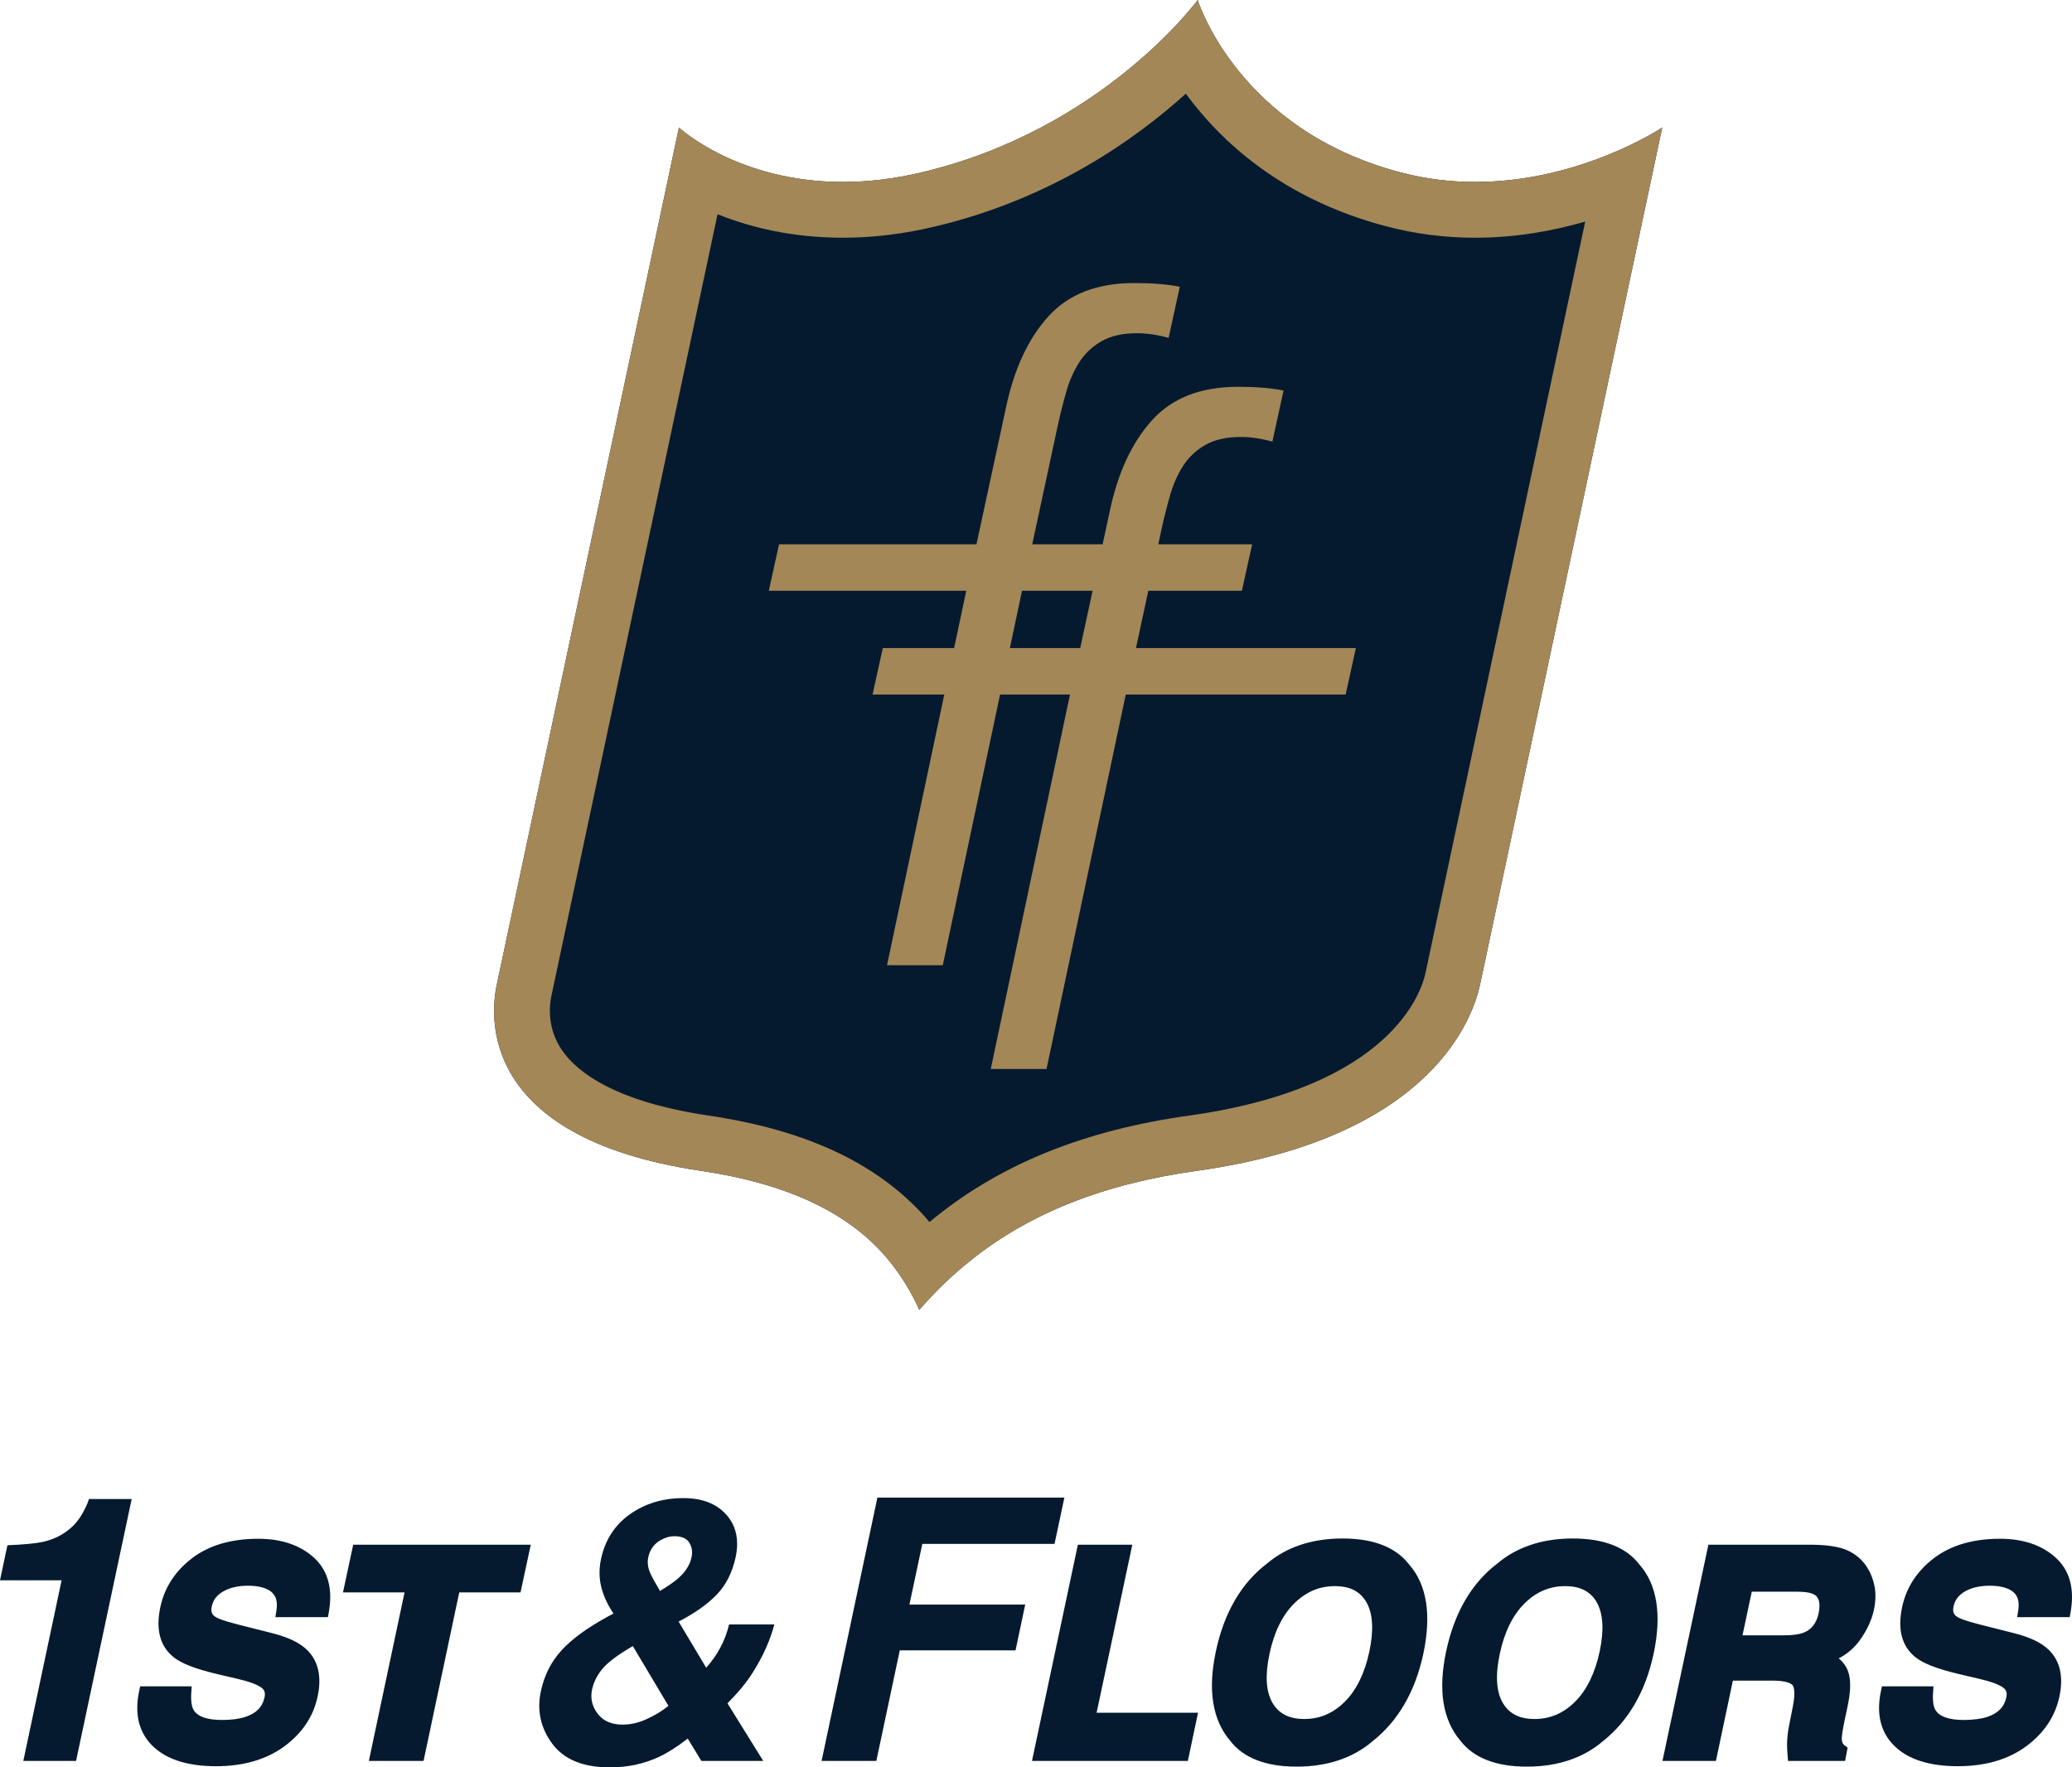
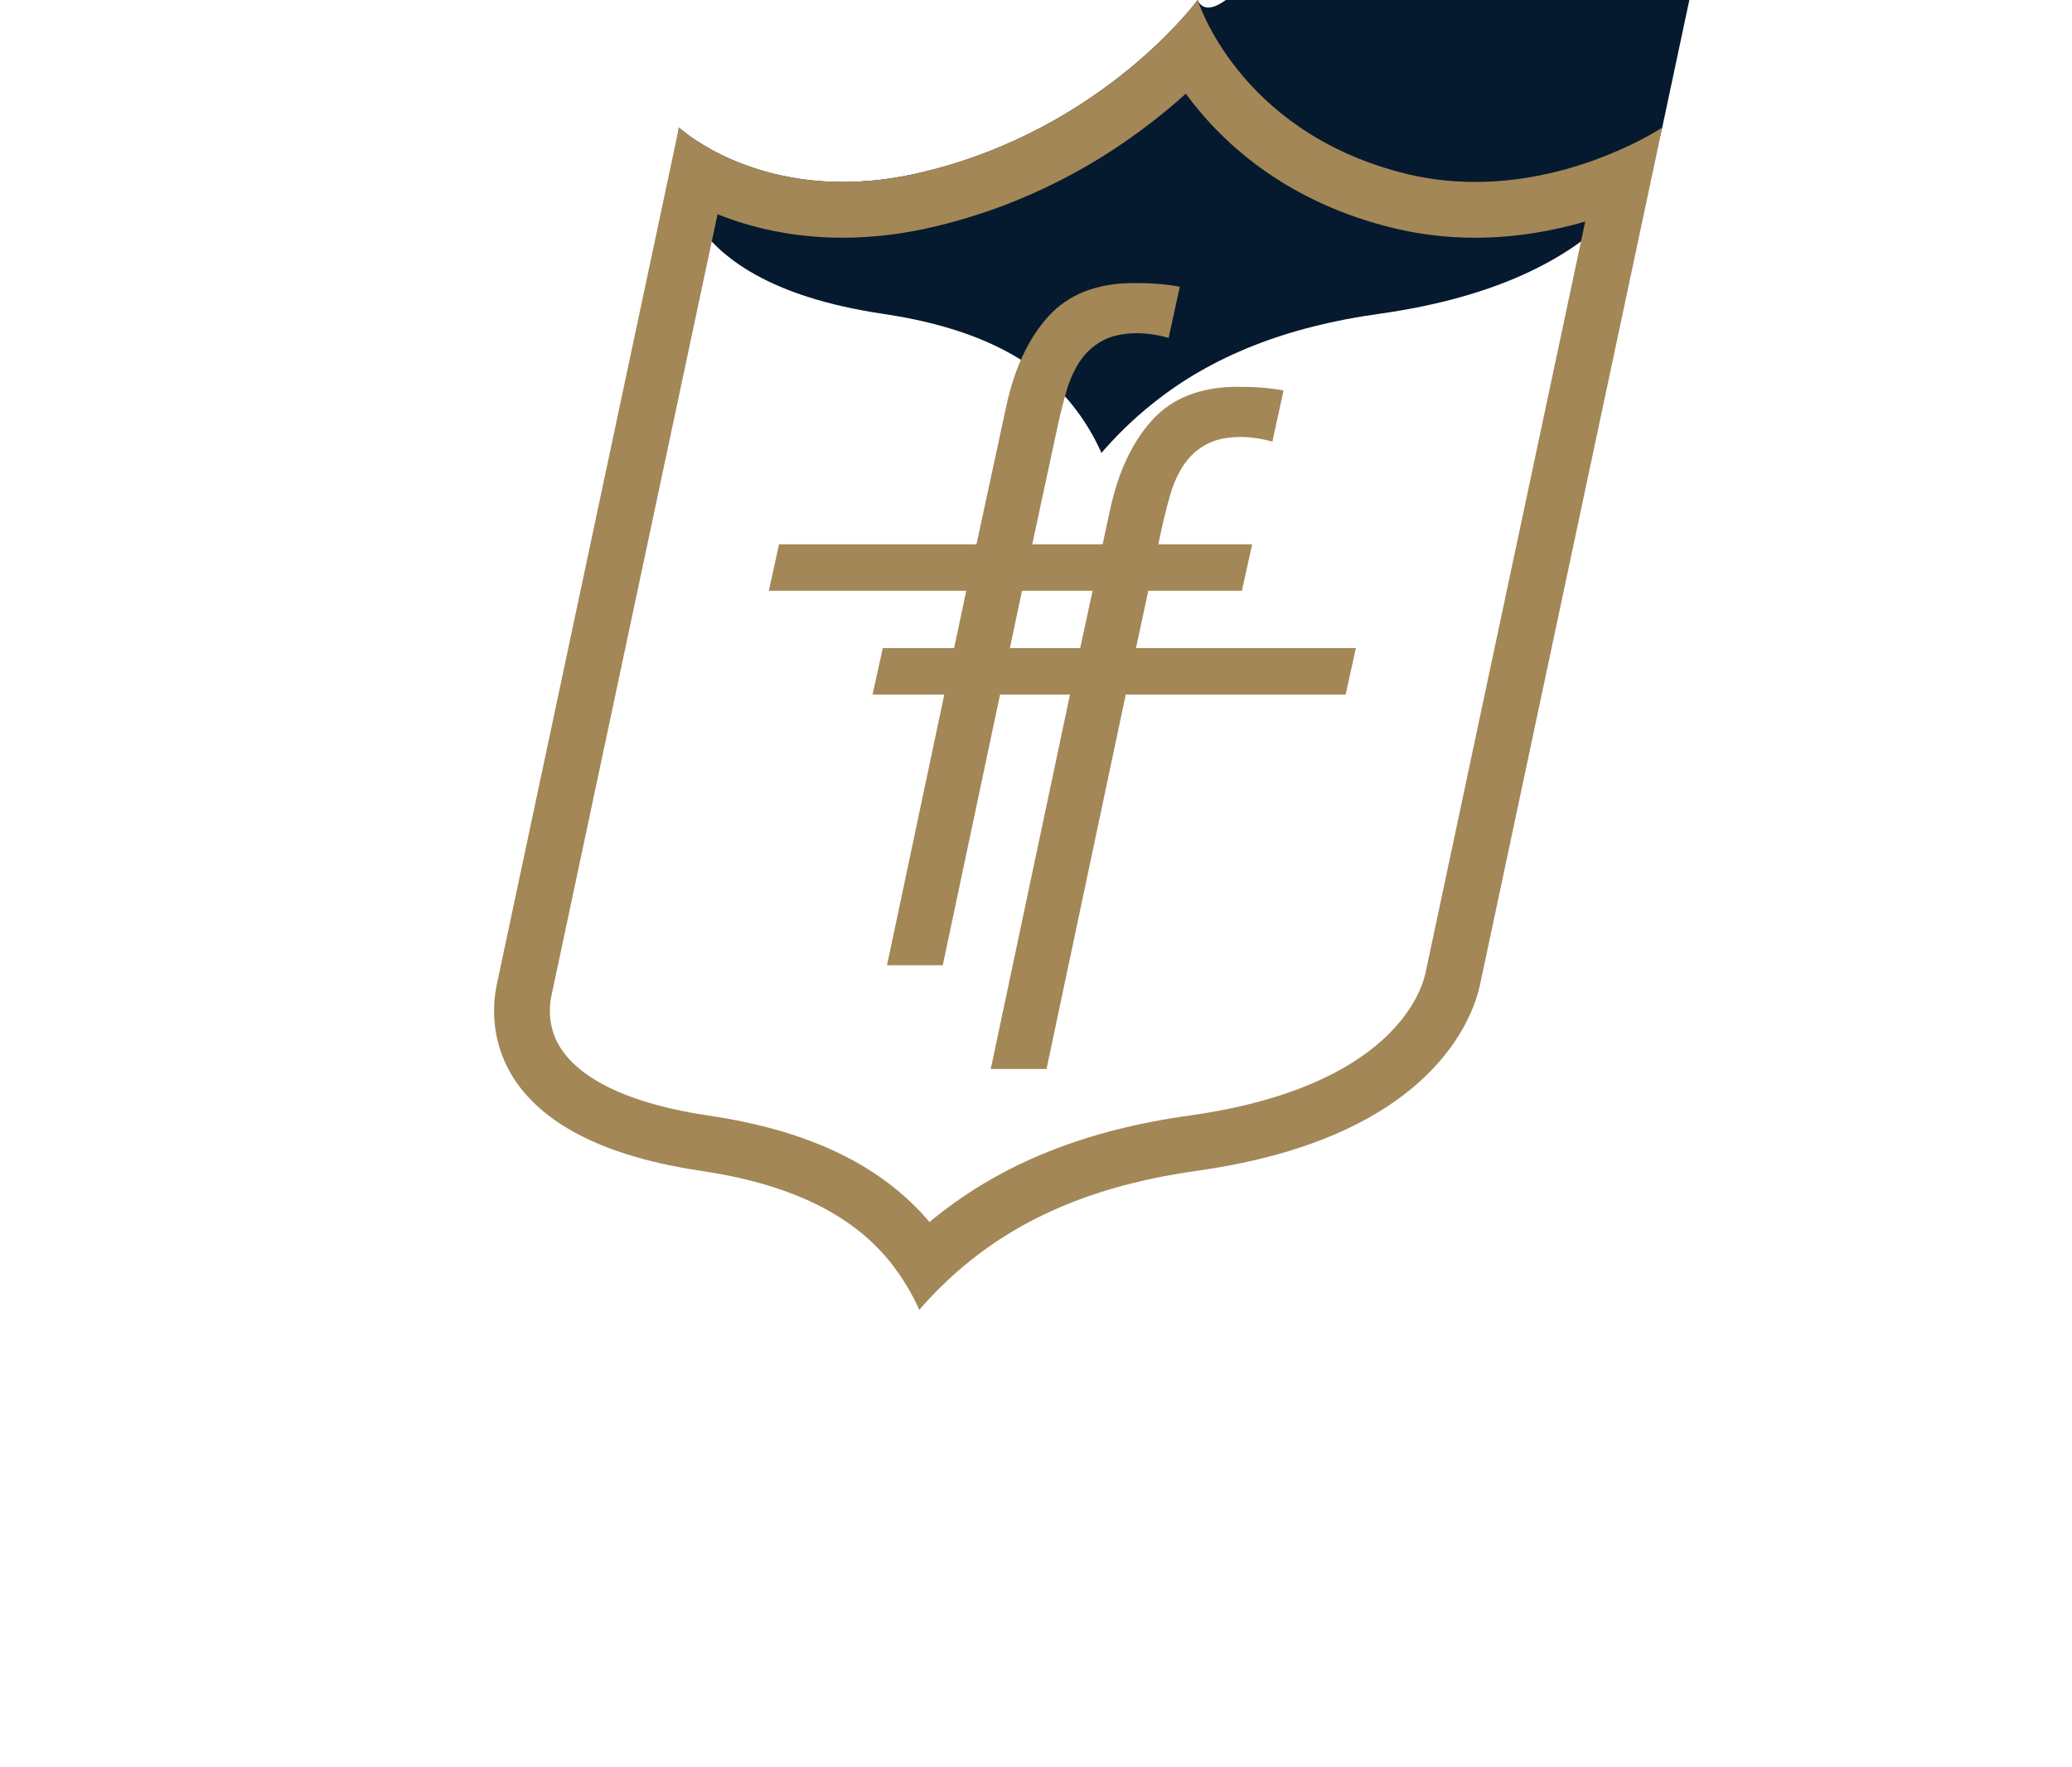
<svg xmlns="http://www.w3.org/2000/svg" id="Layer_2" viewBox="0 0 393.179 335.375">
  <g id="Components">
    <g id="_61c7af83-2def-4695-b219-ad859f00217f_1">
-       <path d="m16.864,284.451h8.125l-10.557,49.702H4.423l7.267-34.277H0l1.407-6.65c3.13-.137,5.335-.343,6.615-.617,2.057-.433,3.839-1.302,5.347-2.605,1.05-.891,1.941-2.079,2.673-3.565.458-.891.732-1.554.823-1.988Zm32.147,7.543c-5.124,0-9.346,1.236-12.548,3.676-3.221,2.454-5.255,5.587-6.044,9.31-.895,4.229-.049,7.418,2.512,9.472,1.46,1.189,4.138,2.233,8.187,3.194l3.933.924c2.155.494,3.676,1.047,4.518,1.645.629.449.815,1.008.625,1.881-.378,1.809-1.565,3.021-3.63,3.703-1.17.384-2.671.579-4.461.579-2.785,0-4.587-.634-5.349-1.875-.282-.468-.589-1.43-.456-3.352l.079-1.154h-9.783l-.182.855c-.94,4.416-.055,7.96,2.629,10.535,2.605,2.501,6.628,3.768,11.955,3.768,5.168,0,9.507-1.254,12.896-3.728,3.425-2.496,5.571-5.69,6.379-9.492.82-3.841.111-6.851-2.108-8.948-1.397-1.318-3.528-2.327-6.513-3.083l-6.356-1.608h-.003c-3.052-.762-4.054-1.241-4.405-1.476-.492-.31-.962-.786-.706-1.975.254-1.212.946-2.135,2.116-2.825,1.257-.74,2.851-1.116,4.738-1.116,1.678,0,3.014.28,3.966.828.812.475,1.847,1.393,1.454,3.882l-.197,1.249h9.972l.159-.89c.805-4.505-.161-8.02-2.874-10.448-2.619-2.344-6.152-3.531-10.502-3.531Zm16.072,10.176h11.683l-6.775,31.983h10.382l6.775-31.983h11.627l1.94-9.042h-33.692l-1.94,9.042Zm77.713,15.278c-1.086,1.743-2.671,3.667-4.752,5.772l6.79,10.933h-11.747l-2.58-4.244c-2.017,1.562-3.826,2.716-5.434,3.464-2.852,1.335-5.963,2.003-9.336,2.003-5.071,0-8.716-1.494-10.933-4.481-2.219-2.988-2.943-6.304-2.173-9.949.633-3.01,1.93-5.59,3.888-7.741,1.958-2.15,4.86-4.278,8.707-6.383l1.19-.644c-1.109-1.631-1.879-3.294-2.31-4.992-.43-1.697-.454-3.462-.068-5.297.77-3.644,2.597-6.489,5.484-8.539,2.886-2.048,6.275-3.072,10.167-3.072,3.554,0,6.265,1.047,8.132,3.141,1.869,2.094,2.462,4.77,1.782,8.029-.633,2.943-1.839,5.33-3.615,7.165-1.776,1.833-4.181,3.53-7.214,5.092l5.229,8.76c1.063-1.177,1.962-2.456,2.698-3.837.736-1.381,1.285-2.84,1.647-4.38h8.589c-.793,3.034-2.173,6.1-4.143,9.201Zm-15.957,6.248l-6.756-11.34c-2.761,1.607-4.664,3.022-5.704,4.244-1.042,1.222-1.721,2.569-2.038,4.04-.34,1.652.017,3.168,1.069,4.549,1.053,1.382,2.632,2.071,4.738,2.071,1.584,0,3.158-.373,4.719-1.12,1.561-.725,2.886-1.54,3.972-2.445Zm1.869-24.208c1.379-1.222,2.217-2.547,2.512-3.973.226-1.041.084-1.969-.426-2.783-.508-.815-1.453-1.222-2.835-1.222-.859,0-1.709.237-2.546.713-1.289.701-2.092,1.811-2.411,3.328-.181.905-.068,1.856.34,2.852.272.656.905,1.821,1.903,3.496,1.561-.95,2.715-1.753,3.464-2.41Zm46.309-6.519h25.091l1.869-8.794h-35.482l-10.593,49.978h10.391l4.447-20.983h21.967l1.835-8.692h-21.969l2.445-11.51Zm39.849.159h-10.33l-8.711,41.025h29.578l1.933-9.147h-19.246l6.775-31.878Zm52.521,3.742c3.368,3.823,4.277,9.524,2.701,16.942-1.541,7.2-4.803,12.804-9.696,16.656-3.722,3.155-8.561,4.766-14.353,4.766-5.885,0-10.139-1.67-12.645-4.961-3.325-3.916-4.238-9.621-2.675-16.912,1.558-7.343,4.824-12.95,9.708-16.664,3.709-3.144,8.549-4.756,14.339-4.756,5.863,0,10.108,1.658,12.619,4.929Zm-12.231,26.075c2.234-2.211,3.815-5.435,4.698-9.582.853-4.068.659-7.213-.576-9.346-1.182-2.042-3.132-3.034-5.961-3.034-2.949,0-5.465,1.063-7.694,3.251-2.253,2.212-3.841,5.434-4.722,9.579-.87,4.084-.674,7.23.583,9.35,1.209,2.039,3.174,3.03,6.006,3.03,2.948,0,5.455-1.062,7.665-3.247Zm55.931-26.075c3.367,3.821,4.275,9.522,2.701,16.942-1.544,7.201-4.806,12.804-9.698,16.656-3.722,3.155-8.561,4.766-14.351,4.766-5.884,0-10.139-1.669-12.647-4.96-3.323-3.915-4.236-9.62-2.675-16.912,1.56-7.344,4.827-12.952,9.71-16.665,3.707-3.144,8.546-4.756,14.337-4.756,5.864,0,10.11,1.658,12.621,4.929Zm-12.233,26.075c2.236-2.212,3.817-5.436,4.7-9.582.853-4.069.658-7.214-.578-9.345-1.182-2.043-3.131-3.035-5.959-3.035-2.95,0-5.468,1.063-7.696,3.251-2.251,2.212-3.839,5.434-4.722,9.579-.87,4.082-.673,7.228.585,9.35,1.207,2.039,3.171,3.03,6.004,3.03,2.948,0,5.455-1.062,7.665-3.247Zm56.853-21.96c.265,1.33.225,2.85-.12,4.515-.439,2.001-1.366,3.969-2.759,5.865-1.025,1.397-2.337,2.512-3.914,3.329.849.701,1.45,1.547,1.795,2.53.538,1.532.495,3.711-.133,6.66l-.555,2.61c-.438,2.103-.529,3.004-.529,3.388,0,.848.312,1.167.547,1.334l.565.402-.482,2.534h-10.825l-.082-.99c-.073-.869-.11-1.6-.11-2.173v-.017c.018-1.154.15-2.346.39-3.545l.71-3.608c.575-2.899.143-3.801-.069-4.054-.215-.255-1.02-.853-3.801-.853h-7.509l-3.217,15.24h-10.146l8.713-41.025h19.937c2.906.056,5.03.417,6.516,1.101,1.519.7,2.736,1.747,3.619,3.109.709,1.102,1.198,2.328,1.46,3.647Zm-25.052,9.334h7.868c1.676,0,2.964-.185,3.828-.548,1.446-.601,2.34-1.782,2.738-3.611.577-2.761-.485-3.38-.834-3.583-.423-.245-1.339-.539-3.278-.539h-8.564l-1.757,8.281Zm59.376-14.794c-2.619-2.344-6.153-3.531-10.504-3.531-5.123,0-9.344,1.236-12.544,3.675-3.221,2.453-5.255,5.586-6.045,9.31-.897,4.227-.051,7.417,2.51,9.473,1.46,1.189,4.138,2.233,8.187,3.194l3.935.924c2.153.494,3.674,1.047,4.517,1.645.629.449.816,1.009.626,1.881-.377,1.809-1.565,3.02-3.632,3.703-1.167.384-2.668.579-4.461.579-2.783,0-4.586-.635-5.349-1.875-.282-.468-.589-1.43-.455-3.35l.081-1.156h-9.784l-.181.854c-.942,4.415-.058,7.96,2.628,10.535,2.603,2.502,6.625,3.769,11.953,3.769,5.169,0,9.509-1.254,12.898-3.728,3.421-2.494,5.568-5.688,6.379-9.492.818-3.839.11-6.849-2.108-8.948-1.399-1.318-3.529-2.327-6.515-3.083l-6.353-1.608h-.003c-3.055-.764-4.057-1.242-4.407-1.476-.491-.309-.96-.785-.704-1.975.254-1.212.945-2.136,2.112-2.823,1.259-.741,2.855-1.117,4.741-1.117,1.679,0,3.013.28,3.963.828.813.476,1.849,1.394,1.456,3.882l-.197,1.249h9.972l.159-.89c.805-4.505-.161-8.02-2.874-10.448Z" style="fill:#051a2f;" />
      <g>
-         <path d="m227.274,0s-17.938,24.542-52.323,32.693c-5.449,1.303-10.463,1.834-15.01,1.834-20.057,0-31.104-10.326-31.104-10.326l-34.566,162.619c-1.173,5.519-3.865,28.957,38.544,35.326,16.778,2.463,28.479,8.067,35.827,16.984,2.622,3.227,4.48,6.454,5.799,9.426,2.582-2.972,5.831-6.284,9.806-9.426,11.14-8.916,25.223-14.521,43.047-16.984,45.116-6.369,52.388-29.806,53.561-35.326l34.566-162.618c-.158.106-15.541,10.325-35.492,10.325-4.549,0-9.333-.531-14.23-1.834C234.78,24.541,227.274,0,227.274,0h0Z" style="fill:#051a2f;" />
+         <path d="m227.274,0s-17.938,24.542-52.323,32.693c-5.449,1.303-10.463,1.834-15.01,1.834-20.057,0-31.104-10.326-31.104-10.326c-1.173,5.519-3.865,28.957,38.544,35.326,16.778,2.463,28.479,8.067,35.827,16.984,2.622,3.227,4.48,6.454,5.799,9.426,2.582-2.972,5.831-6.284,9.806-9.426,11.14-8.916,25.223-14.521,43.047-16.984,45.116-6.369,52.388-29.806,53.561-35.326l34.566-162.618c-.158.106-15.541,10.325-35.492,10.325-4.549,0-9.333-.531-14.23-1.834C234.78,24.541,227.274,0,227.274,0h0Z" style="fill:#051a2f;" />
        <path d="m225.018,17.777c6.671,9.093,18.371,19.98,37.96,25.145,5.461,1.453,11.165,2.19,16.952,2.19,7.699,0,14.806-1.308,20.878-3.064l-30.305,142.572c-.759,3.57-6.479,21.652-44.657,27.042-19.682,2.719-35.443,8.994-48.184,19.182-.43.34-.858.686-1.284,1.038-9.146-10.788-22.902-17.401-41.992-20.203-17.667-2.653-24.819-8.179-27.709-12.347-2.933-4.231-2.414-8.621-2.054-10.312l31.537-148.369c6.116,2.454,14.082,4.459,23.78,4.459,5.697,0,11.575-.715,17.452-2.119,22.066-5.231,38.016-16.515,47.625-25.215m2.256-17.777s-17.938,24.542-52.323,32.693c-5.449,1.303-10.463,1.834-15.01,1.834-20.057,0-31.104-10.326-31.104-10.326l-34.566,162.619c-1.173,5.519-3.865,28.957,38.544,35.326,16.778,2.463,28.479,8.067,35.827,16.984,2.622,3.227,4.48,6.454,5.799,9.426,2.582-2.972,5.831-6.284,9.806-9.426,11.14-8.916,25.223-14.521,43.047-16.984,45.116-6.369,52.388-29.806,53.561-35.326l34.566-162.618c-.158.106-15.541,10.325-35.492,10.325-4.549,0-9.333-.531-14.23-1.834C234.78,24.541,227.274,0,227.274,0h0Zm-11.71,122.974l2.337-10.869h17.762l1.94-8.818h-17.806l.663-3.084c.468-2.116.997-4.202,1.587-6.261.587-2.056,1.411-3.908,2.469-5.556,1.058-1.645,2.469-2.968,4.233-3.968,1.764-.998,3.996-1.499,6.702-1.499,1.88,0,3.881.295,5.997.882l2.116-9.7c-2.354-.468-5.234-.705-8.642-.705-7.055,0-12.494,2.116-16.314,6.349-3.822,4.233-6.498,9.995-8.025,17.284l-1.351,6.259h-13.355l4.895-22.772c.468-2.116.997-4.202,1.587-6.261.587-2.056,1.411-3.908,2.469-5.556,1.058-1.645,2.469-2.968,4.233-3.968,1.764-.998,3.996-1.499,6.702-1.499,1.88,0,3.881.295,5.997.882l2.116-9.7c-2.354-.468-5.234-.705-8.642-.705-7.055,0-12.494,2.116-16.314,6.349-3.822,4.233-6.498,9.995-8.025,17.284l-5.601,25.946h-37.464l-1.94,8.818h37.464l-2.3,10.869h-13.536l-1.94,8.818h13.61l-10.868,51.368h10.582l10.868-51.368h13.271l-15.034,71.056h10.582l15.034-71.056h41.726l1.94-8.818h-41.726Zm-23.928,0l2.3-10.869h13.392l-2.346,10.869h-13.346Z" style="fill:#a38757;" />
      </g>
    </g>
  </g>
</svg>